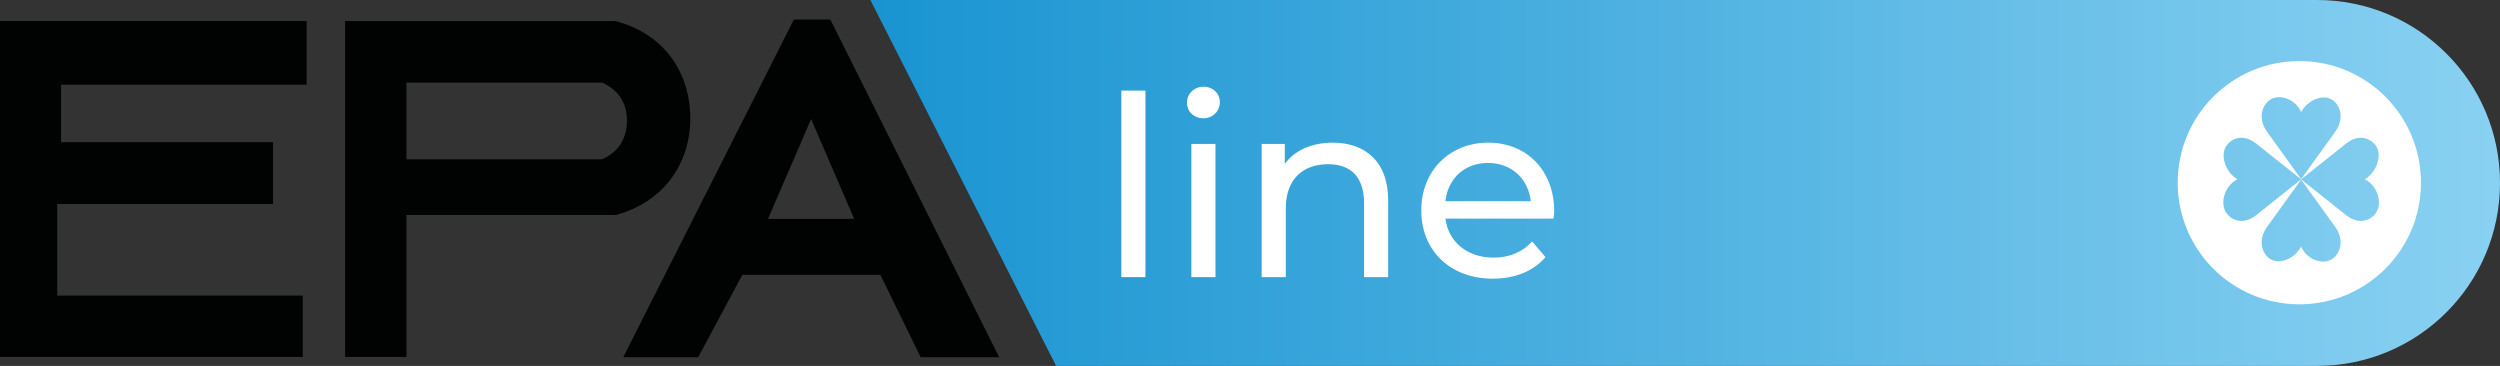
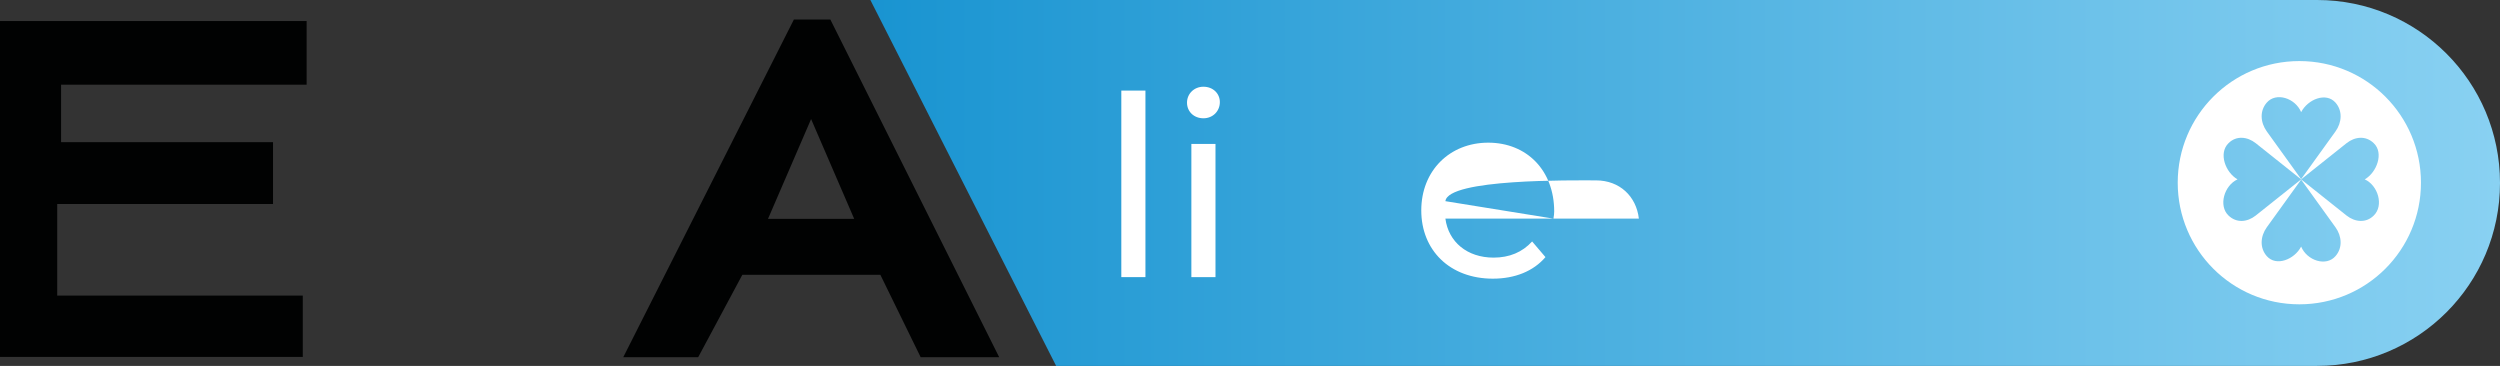
<svg xmlns="http://www.w3.org/2000/svg" id="Livello_1" x="0px" y="0px" viewBox="0 0 974.3 142.6" style="enable-background:new 0 0 974.3 142.6;" xml:space="preserve">
  <rect x="0" y="0" width="974.3" height="142.6" fill="#333333" stroke="none" />
  <style type="text/css">	.st0{fill:#010202;}	.st1{fill:url(#SVGID_1_);}	.st2{fill:#FFFFFF;}</style>
  <polyline class="st0" points="118,115.2 118,139.1 0,139.1 0,8.2 119.5,8.2 119.5,33 23.8,33 23.8,55.4 106.4,55.4 106.4,79.5  22.3,79.5 22.3,115.2 118,115.2 " />
  <path class="st0" d="M323.6,7.6h-14.2l-66.5,131.6h29.2l17.2-32.1h53.8l15.7,32.1h30.6L323.6,7.6L323.6,7.6z M299.3,85.3l16.8-38.9 l16.8,38.9H299.3L299.3,85.3z" />
-   <path class="st0" d="M269,44.9c-0.5-18.3-11.5-32.1-29.2-36.7H134.5v130.9h23.9V83.8h81.5C258.2,79,269.5,63.9,269,44.9z  M244.3,47.9c-0.3,6.7-3.6,11.5-9.7,14.2h-76.2V32.2h76.3C241.2,35.1,244.7,40.7,244.3,47.9L244.3,47.9z" />
  <linearGradient id="SVGID_1_" gradientUnits="userSpaceOnUse" x1="339.21" y1="148.19" x2="974.31" y2="148.19" gradientTransform="matrix(1 0 0 -1 0 219.49)">
    <stop offset="0" style="stop-color:#1994D1" />
    <stop offset="1" style="stop-color:#89D1F2" />
  </linearGradient>
  <path class="st1" d="M903,142.6H411.6L339.2,0H903c39.4,0,71.3,31.9,71.3,71.3l0,0C974.3,110.7,942.4,142.6,903,142.6z" />
  <path class="st2" d="M943.5,71.2c0,26.2-21.2,47.4-47.4,47.4s-47.4-21.2-47.4-47.4s21.2-47.4,47.4-47.4S943.5,45,943.5,71.2z  M910.2,51.2c2.5-3.5,2.8-8,0-11.2c-3.7-4.2-10.8-1.3-13.4,3.7c-2.3-5.5-9.8-7.9-13.4-3.7c-2.8,3.2-2.5,7.7,0,11.2l13.4,18.6 L910.2,51.2z M883.4,88.6c-2.5,3.5-2.8,8,0,11.2c3.7,4.2,10.8,1.3,13.4-3.7c2.3,5.5,9.8,7.9,13.4,3.7c2.8-3.2,2.5-7.7,0-11.2 L896.8,70L883.4,88.6z M879.1,55.8c-3.3-2.6-7.6-3-10.6,0c-4,3.9-1.2,11.4,3.5,14.1c-5.2,2.4-7.5,10.3-3.5,14.1 c3.1,3,7.3,2.6,10.6,0l17.7-14.1L879.1,55.8z M896.8,69.9L914.5,84c3.3,2.6,7.6,3,10.6,0c4-3.9,1.7-11.7-3.5-14.1 c4.7-2.7,7.5-10.3,3.5-14.1c-3.1-3-7.3-2.6-10.6,0L896.8,69.9z" />
  <path class="st2" d="M437,35.3h9.4V108H437V35.3z" />
  <path class="st2" d="M462.6,40c0-3.4,2.7-6.2,6.4-6.2s6.4,2.6,6.4,6c0,3.5-2.7,6.3-6.4,6.3S462.6,43.5,462.6,40z M464.3,56.1h9.4 V108h-9.4V56.1z" />
-   <path class="st2" d="M541,78.1V108h-9.4V79.2c0-10.2-5.1-15.2-14-15.2c-10,0-16.5,6-16.5,17.2V108h-9.4V56.1h9v7.8 c3.8-5.3,10.5-8.3,18.7-8.3C532,55.6,541,62.9,541,78.1L541,78.1z" />
-   <path class="st2" d="M605.4,85.2h-42.1c1.2,9.1,8.5,15.2,18.8,15.2c6.1,0,11.2-2.1,15-6.3l5.2,6.1c-4.7,5.5-11.9,8.4-20.5,8.4 c-16.8,0-27.9-11.1-27.9-26.6S565,55.6,580,55.6s25.7,10.8,25.7,26.8C605.7,83.1,605.6,84.3,605.4,85.2L605.4,85.2z M563.3,78.4 h33.3c-1-8.7-7.5-14.9-16.7-14.9S564.3,69.6,563.3,78.4L563.3,78.4z" />
+   <path class="st2" d="M605.4,85.2h-42.1c1.2,9.1,8.5,15.2,18.8,15.2c6.1,0,11.2-2.1,15-6.3l5.2,6.1c-4.7,5.5-11.9,8.4-20.5,8.4 c-16.8,0-27.9-11.1-27.9-26.6S565,55.6,580,55.6s25.7,10.8,25.7,26.8C605.7,83.1,605.6,84.3,605.4,85.2L605.4,85.2z h33.3c-1-8.7-7.5-14.9-16.7-14.9S564.3,69.6,563.3,78.4L563.3,78.4z" />
</svg>